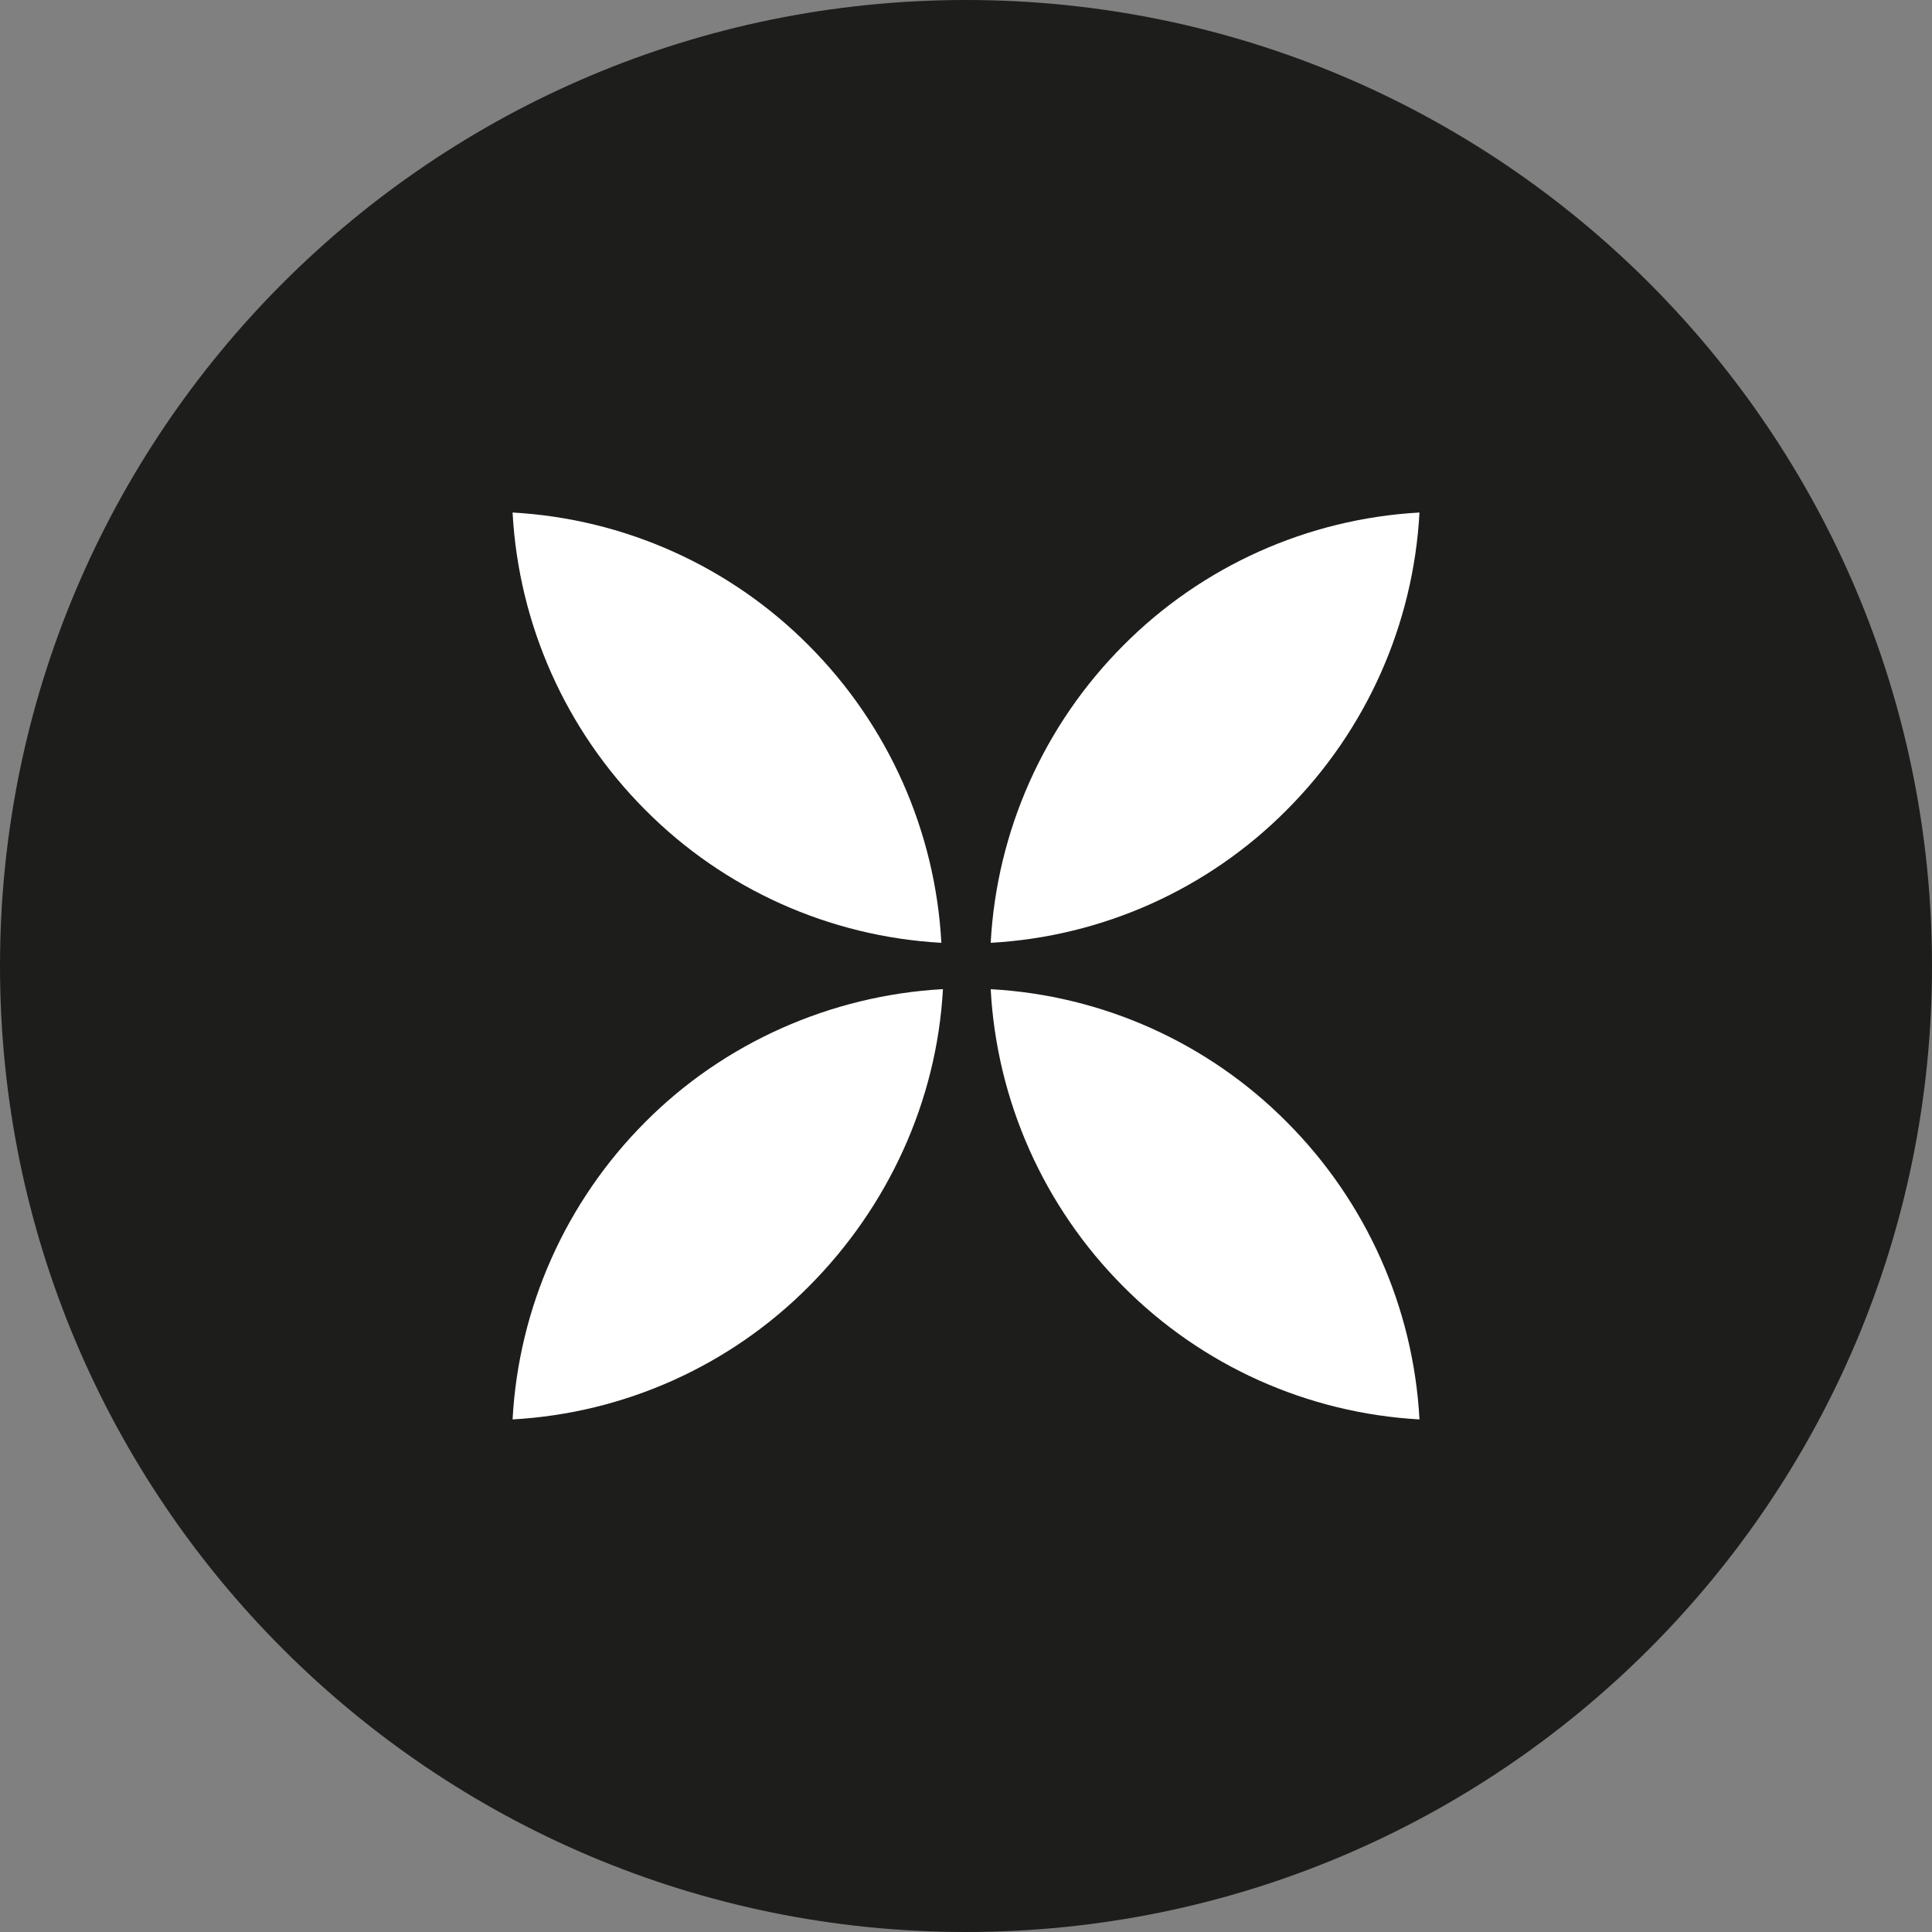
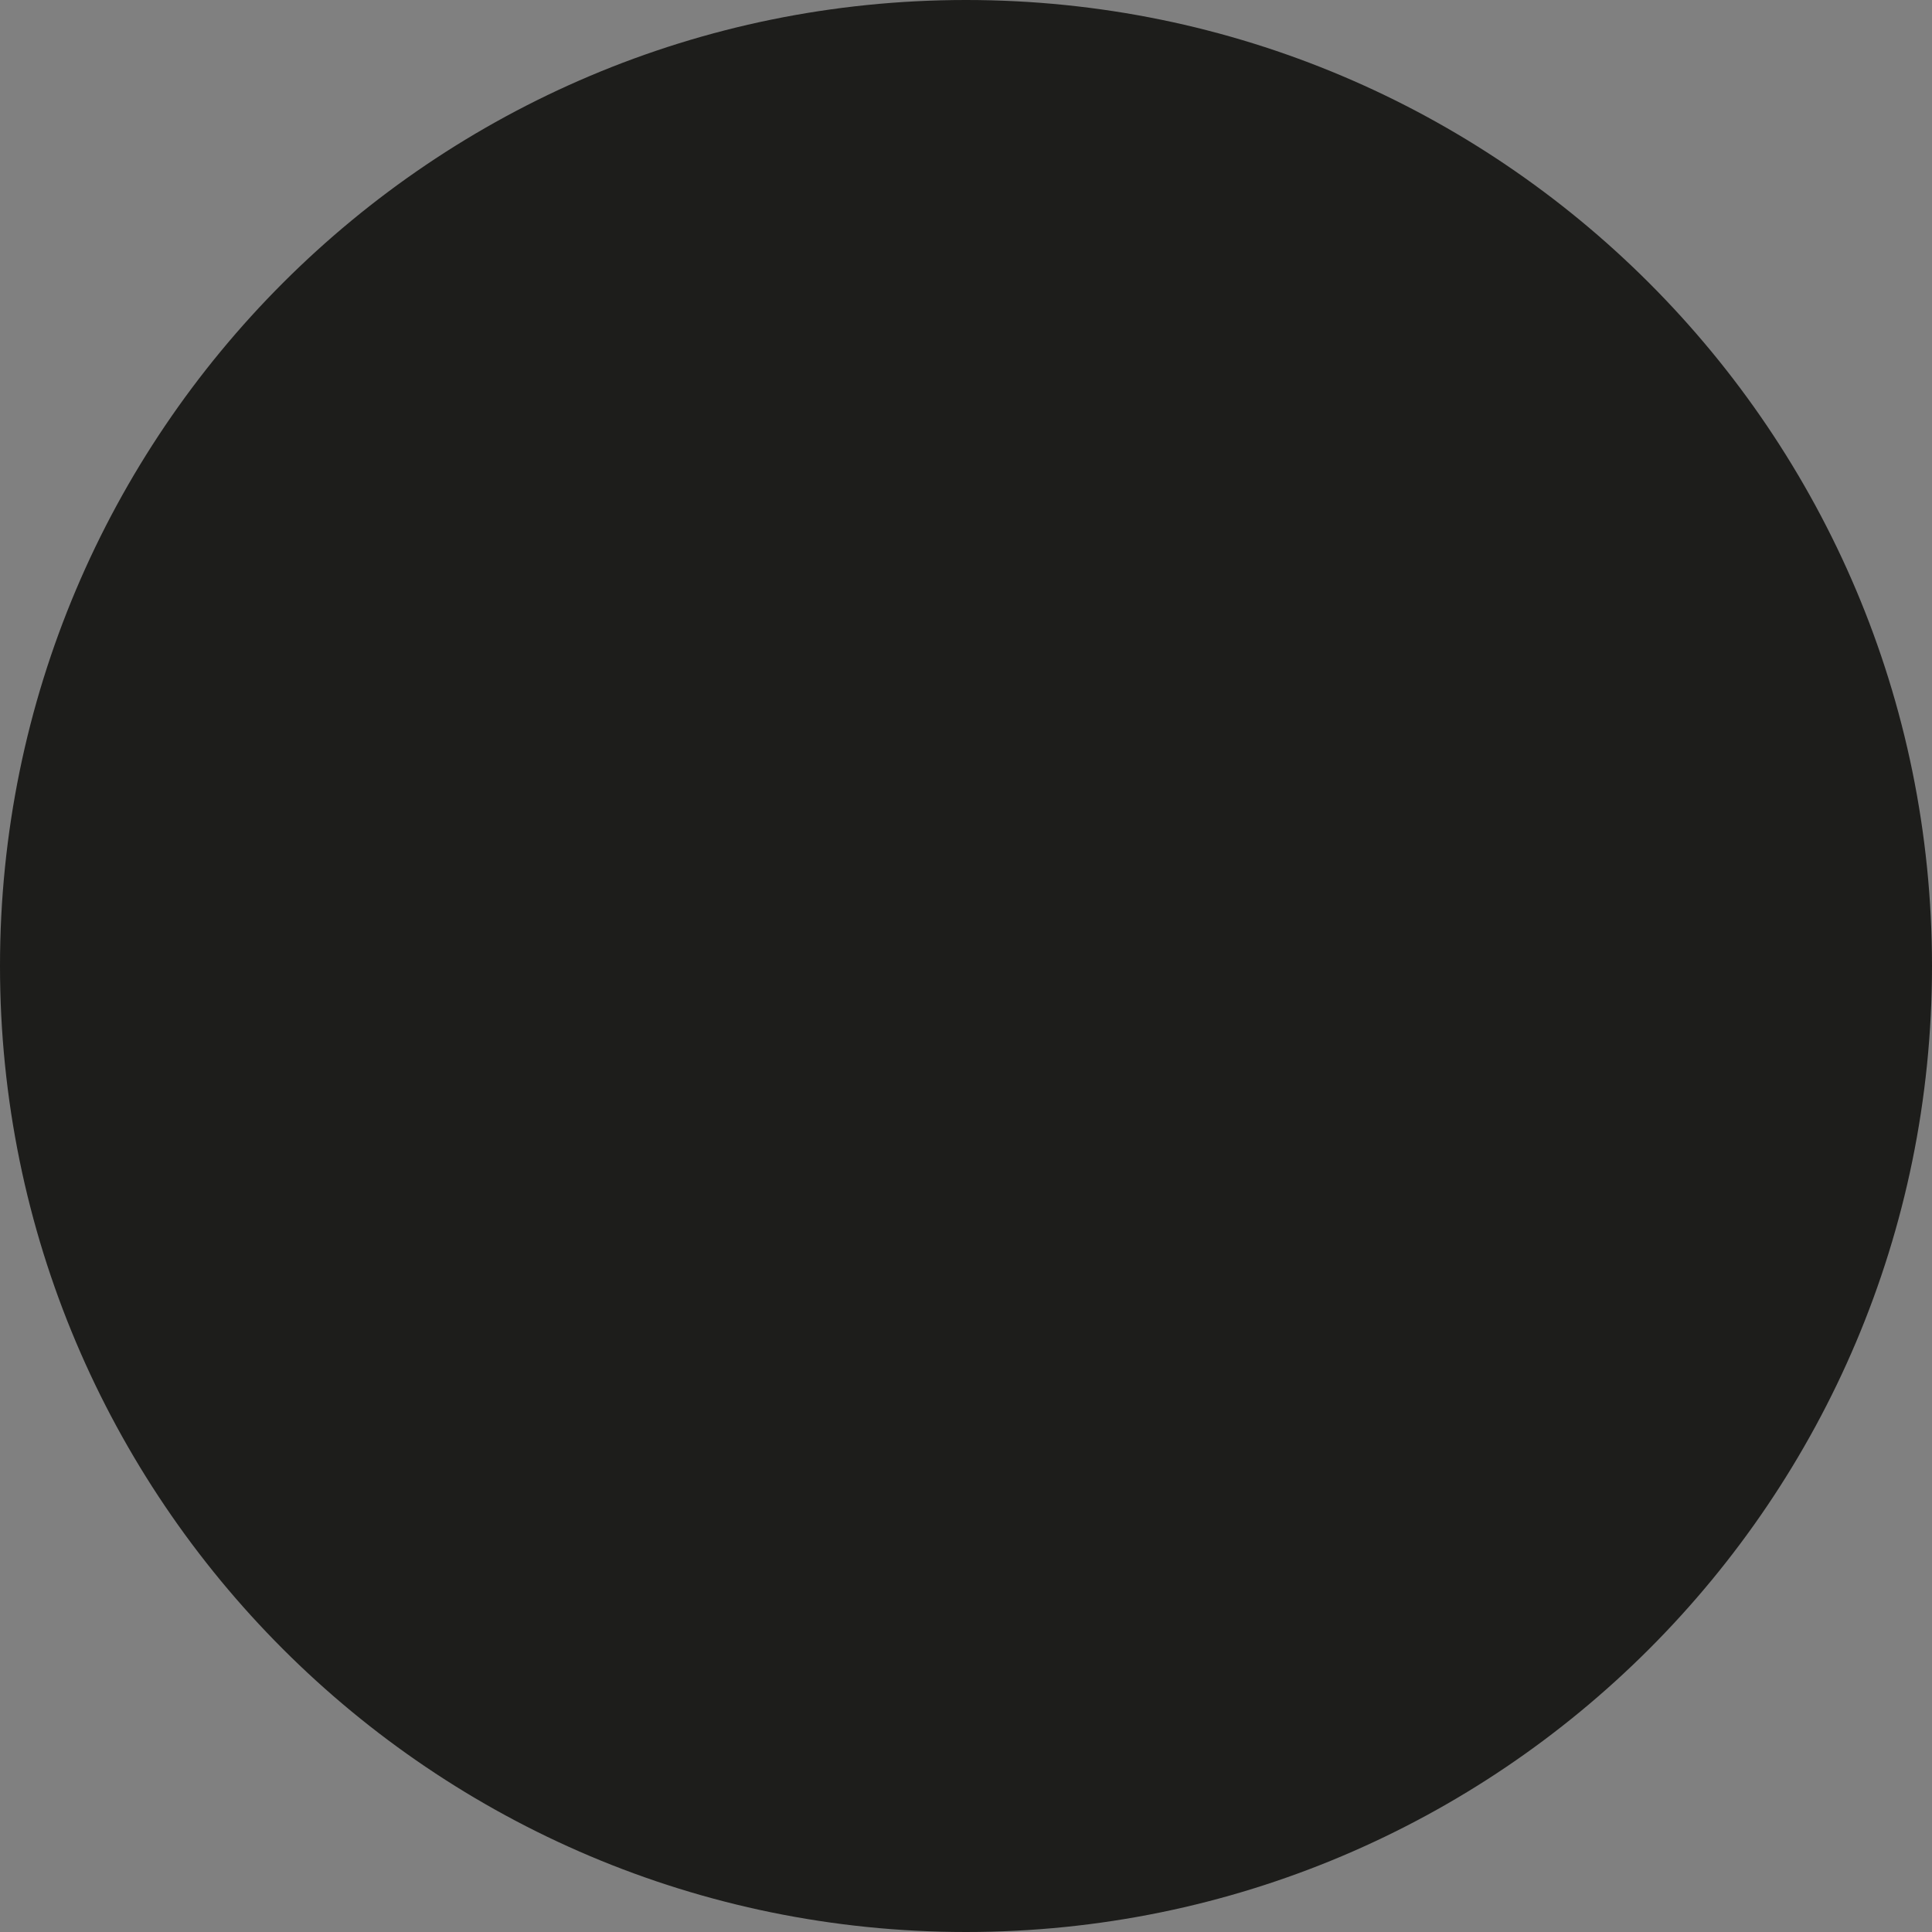
<svg xmlns="http://www.w3.org/2000/svg" width="32" height="32" viewBox="0 0 32 32" fill="none">
  <rect x="0" y="0" width="32" height="32" fill="#808080" stroke="none" />
  <path d="M16 32C24.837 32 32 24.837 32 16C32 7.163 24.837 0 16 0C7.163 0 0 7.163 0 16C0 24.837 7.163 32 16 32Z" fill="#1D1D1B" />
-   <path d="M10.686 13.413C9.372 12.096 8.59 10.344 8.49 8.489C10.343 8.592 12.091 9.377 13.397 10.692C14.71 12.009 15.492 13.761 15.592 15.616C13.739 15.513 11.991 14.728 10.686 13.413ZM21.315 13.413C20.01 14.728 18.262 15.513 16.409 15.616C16.509 13.761 17.291 12.009 18.604 10.692C19.909 9.377 21.658 8.592 23.511 8.489C23.411 10.344 22.629 12.096 21.315 13.413ZM21.315 18.586C22.629 19.903 23.411 21.655 23.511 23.51C21.658 23.407 19.909 22.622 18.604 21.307C17.291 19.99 16.509 18.238 16.409 16.384C18.262 16.486 20.01 17.271 21.315 18.586ZM10.686 18.586C11.991 17.271 13.765 16.486 15.618 16.383C15.517 18.237 14.71 19.99 13.397 21.307C12.091 22.622 10.343 23.407 8.49 23.51C8.59 21.655 9.372 19.903 10.686 18.586Z" fill="white" />
</svg>